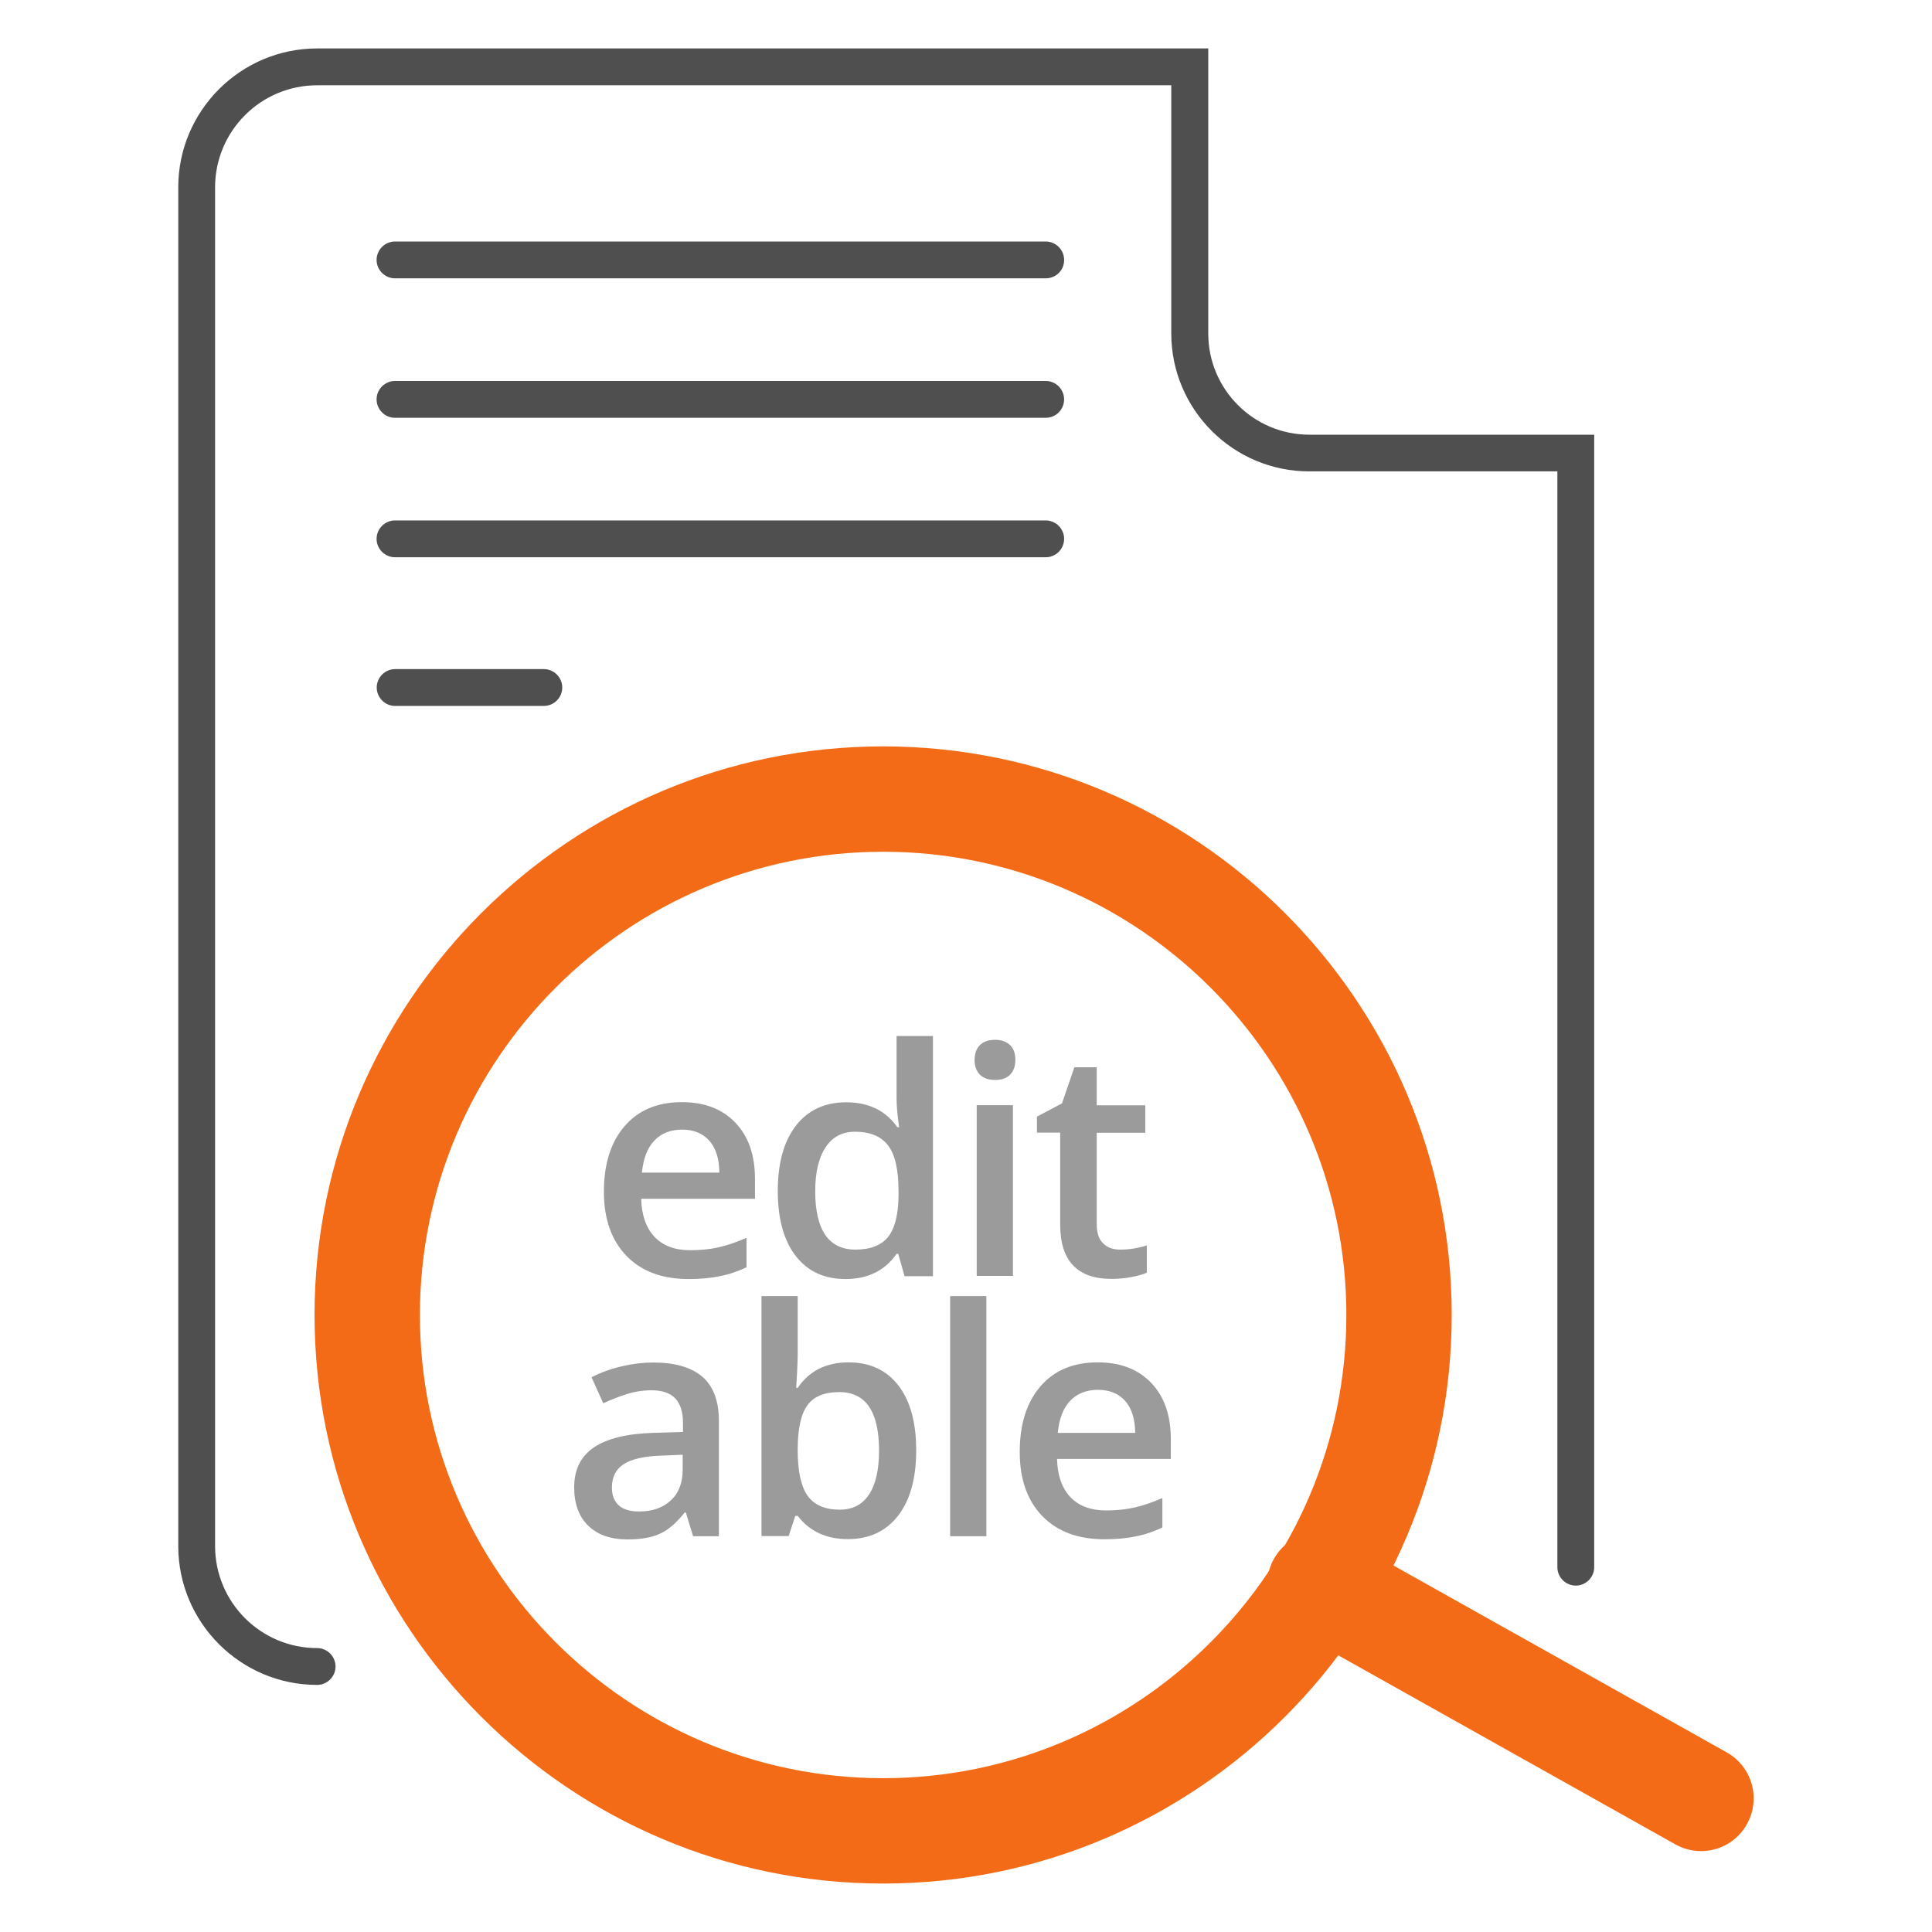
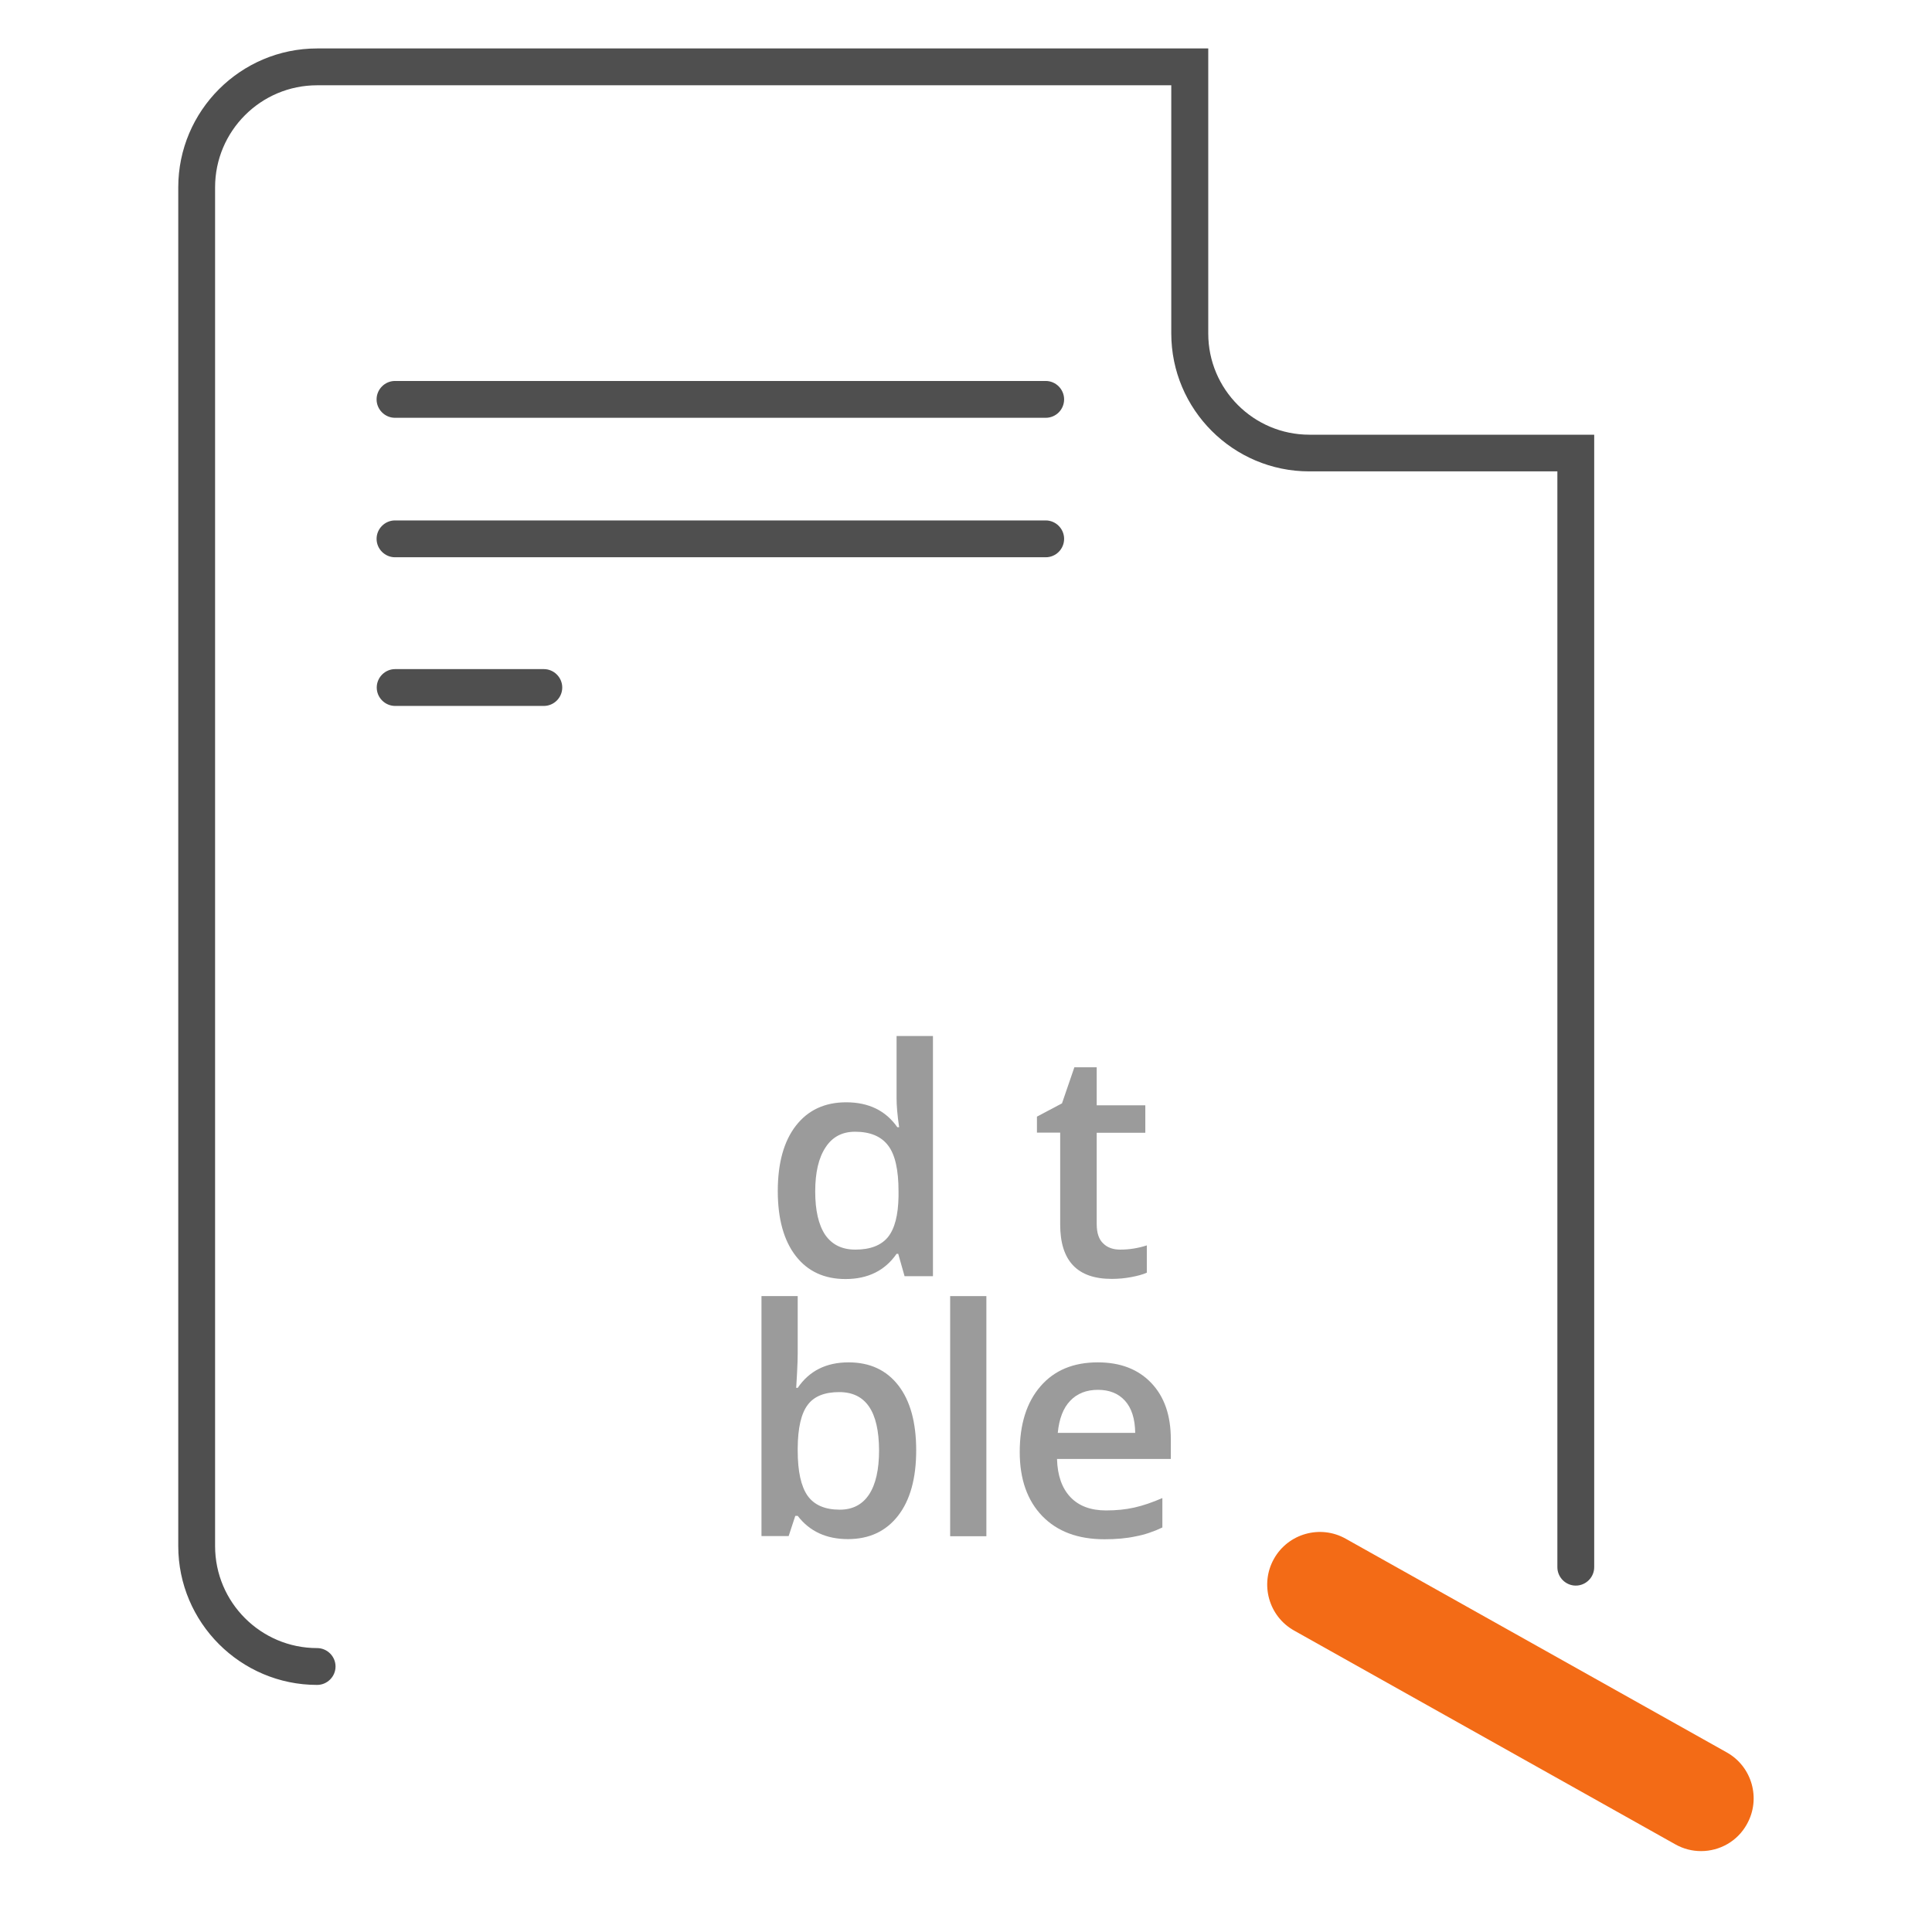
<svg xmlns="http://www.w3.org/2000/svg" version="1.1" id="icon" x="0px" y="0px" viewBox="0 0 128 128" style="enable-background:new 0 0 128 128;" xml:space="preserve">
  <style type="text/css">
	.st0{fill:#4F4F4F;}
	.st1{fill:#F36B16;}
	.st2{fill:#9B9B9B;}
</style>
  <g>
    <path class="st0" d="M21.01,111.63c-5.07,0-9.2-4.13-9.2-9.2V12.41c0-5.07,4.13-9.2,9.2-9.2h59.04v18.89c0,3.69,3,6.7,6.7,6.7   h18.87v75.03c0,0.67-0.55,1.22-1.22,1.22c-0.67,0-1.22-0.55-1.22-1.22V31.23H86.74c-5.04,0-9.14-4.1-9.14-9.14V5.65H21.01   c-3.73,0-6.76,3.03-6.76,6.76v90.02c0,3.73,3.03,6.76,6.76,6.76c0.67,0,1.22,0.55,1.22,1.22S21.68,111.63,21.01,111.63z" />
-     <path class="st0" d="M69.28,18.44H26.17c-0.67,0-1.22-0.55-1.22-1.22c0-0.67,0.55-1.22,1.22-1.22h43.11c0.67,0,1.22,0.55,1.22,1.22   C70.51,17.9,69.96,18.44,69.28,18.44z" />
    <path class="st0" d="M69.28,27.68H26.17c-0.67,0-1.22-0.55-1.22-1.22s0.55-1.22,1.22-1.22h43.11c0.67,0,1.22,0.55,1.22,1.22   S69.96,27.68,69.28,27.68z" />
    <path class="st0" d="M69.28,36.92H26.17c-0.67,0-1.22-0.55-1.22-1.22s0.55-1.22,1.22-1.22h43.11c0.67,0,1.22,0.55,1.22,1.22   S69.96,36.92,69.28,36.92z" />
    <path class="st0" d="M36.03,46.77h-9.85c-0.67,0-1.22-0.55-1.22-1.22s0.55-1.22,1.22-1.22h9.85c0.67,0,1.22,0.55,1.22,1.22   S36.7,46.77,36.03,46.77z" />
-     <path class="st1" d="M58.51,124.79c-20.77,0-37.67-16.9-37.67-37.67s16.9-37.67,37.67-37.67s37.67,16.9,37.67,37.67   S79.28,124.79,58.51,124.79z M58.51,56.43c-16.92,0-30.69,13.77-30.69,30.69s13.77,30.69,30.69,30.69S89.2,104.04,89.2,87.12   S75.43,56.43,58.51,56.43z" />
    <path class="st1" d="M112.7,122.64c-0.58,0-1.16-0.14-1.71-0.45l-25.25-14.16c-1.68-0.94-2.28-3.07-1.34-4.75   c0.94-1.68,3.07-2.28,4.75-1.34l25.25,14.16c1.68,0.94,2.28,3.07,1.34,4.75C115.11,122,113.92,122.64,112.7,122.64z" />
    <g>
-       <path class="st2" d="M45.63,84.74c-1.76,0-3.13-0.51-4.13-1.54c-0.99-1.03-1.49-2.44-1.49-4.24c0-1.85,0.46-3.3,1.38-4.36    c0.92-1.06,2.18-1.58,3.79-1.58c1.49,0,2.67,0.45,3.54,1.36c0.87,0.91,1.3,2.15,1.3,3.74v1.3h-7.54c0.03,1.1,0.33,1.94,0.89,2.53    c0.56,0.59,1.35,0.88,2.36,0.88c0.67,0,1.29-0.06,1.87-0.19c0.58-0.13,1.19-0.34,1.86-0.63v1.95c-0.59,0.28-1.18,0.48-1.78,0.59    C47.08,84.68,46.4,84.74,45.63,84.74z M45.19,74.84c-0.76,0-1.38,0.24-1.84,0.73c-0.46,0.48-0.73,1.19-0.82,2.12h5.13    c-0.01-0.93-0.24-1.64-0.67-2.12C46.55,75.08,45.95,74.84,45.19,74.84z" />
      <path class="st2" d="M56.02,84.74c-1.41,0-2.51-0.51-3.3-1.53c-0.79-1.02-1.19-2.46-1.19-4.3c0-1.85,0.4-3.3,1.2-4.33    c0.8-1.03,1.91-1.55,3.33-1.55c1.49,0,2.62,0.55,3.39,1.65h0.12c-0.12-0.81-0.17-1.45-0.17-1.92v-4.12h2.41v15.91h-1.88    l-0.42-1.48h-0.11C58.64,84.17,57.51,84.74,56.02,84.74z M56.67,82.79c0.99,0,1.71-0.28,2.16-0.83c0.45-0.56,0.68-1.46,0.7-2.7    v-0.34c0-1.42-0.23-2.44-0.7-3.04c-0.46-0.6-1.19-0.9-2.18-0.9c-0.85,0-1.5,0.34-1.95,1.03c-0.46,0.69-0.69,1.66-0.69,2.93    c0,1.25,0.22,2.21,0.66,2.87C55.12,82.46,55.78,82.79,56.67,82.79z" />
-       <path class="st2" d="M64.57,70.23c0-0.43,0.12-0.76,0.35-0.99c0.24-0.23,0.57-0.35,1.01-0.35c0.42,0,0.75,0.12,0.99,0.35    c0.24,0.23,0.35,0.56,0.35,0.99c0,0.41-0.12,0.73-0.35,0.97c-0.24,0.24-0.56,0.35-0.99,0.35c-0.44,0-0.77-0.12-1.01-0.35    C64.69,70.96,64.57,70.64,64.57,70.23z M67.11,84.53h-2.4V73.22h2.4V84.53z" />
      <path class="st2" d="M74.22,82.79c0.59,0,1.17-0.09,1.76-0.28v1.81c-0.27,0.12-0.61,0.21-1.03,0.29c-0.42,0.08-0.85,0.12-1.3,0.12    c-2.28,0-3.41-1.2-3.41-3.6v-6.09h-1.54v-1.06l1.66-0.88l0.82-2.39h1.48v2.52h3.22v1.82h-3.22v6.05c0,0.58,0.14,1.01,0.43,1.28    C73.37,82.66,73.75,82.79,74.22,82.79z" />
-       <path class="st2" d="M45.92,101.78l-0.48-1.57h-0.08c-0.55,0.69-1.09,1.16-1.65,1.41c-0.55,0.25-1.26,0.37-2.13,0.37    c-1.11,0-1.98-0.3-2.6-0.9c-0.62-0.6-0.94-1.45-0.94-2.55c0-1.17,0.43-2.04,1.3-2.64c0.87-0.59,2.18-0.92,3.96-0.97l1.95-0.06    v-0.6c0-0.72-0.17-1.26-0.51-1.62c-0.34-0.36-0.86-0.54-1.57-0.54c-0.58,0-1.13,0.09-1.67,0.26c-0.53,0.17-1.04,0.37-1.53,0.6    l-0.78-1.72c0.61-0.32,1.28-0.56,2.01-0.73c0.73-0.17,1.42-0.25,2.07-0.25c1.44,0,2.52,0.31,3.26,0.94    c0.73,0.63,1.1,1.61,1.1,2.95v7.62H45.92z M42.34,100.14c0.87,0,1.57-0.24,2.1-0.73c0.53-0.49,0.79-1.17,0.79-2.05v-0.98    l-1.45,0.06c-1.13,0.04-1.95,0.23-2.47,0.57c-0.51,0.34-0.77,0.85-0.77,1.55c0,0.5,0.15,0.89,0.45,1.17    C41.29,100,41.74,100.14,42.34,100.14z" />
      <path class="st2" d="M56.22,90.26c1.41,0,2.51,0.51,3.3,1.53c0.79,1.02,1.18,2.46,1.18,4.3c0,1.85-0.4,3.3-1.2,4.33    c-0.8,1.03-1.91,1.55-3.32,1.55c-1.43,0-2.54-0.51-3.33-1.54h-0.16l-0.44,1.34h-1.8V85.87h2.4v3.78c0,0.28-0.01,0.7-0.04,1.25    c-0.03,0.55-0.05,0.9-0.06,1.05h0.1C53.61,90.83,54.73,90.26,56.22,90.26z M55.6,92.23c-0.97,0-1.67,0.28-2.09,0.85    c-0.43,0.57-0.65,1.52-0.66,2.86v0.16c0,1.38,0.22,2.37,0.65,2.99c0.44,0.62,1.15,0.93,2.14,0.93c0.85,0,1.5-0.34,1.94-1.01    c0.44-0.67,0.66-1.65,0.66-2.92C58.23,93.51,57.36,92.23,55.6,92.23z" />
      <path class="st2" d="M65.35,101.78h-2.4V85.87h2.4V101.78z" />
      <path class="st2" d="M73.18,101.98c-1.76,0-3.13-0.51-4.13-1.54c-0.99-1.03-1.49-2.44-1.49-4.24c0-1.85,0.46-3.3,1.38-4.36    c0.92-1.06,2.18-1.58,3.79-1.58c1.49,0,2.67,0.45,3.54,1.36c0.87,0.91,1.3,2.15,1.3,3.74v1.3h-7.54c0.03,1.1,0.33,1.94,0.89,2.53    c0.56,0.59,1.35,0.88,2.36,0.88c0.67,0,1.29-0.06,1.87-0.19c0.58-0.13,1.19-0.34,1.86-0.63v1.95c-0.59,0.28-1.18,0.48-1.78,0.59    C74.63,101.92,73.95,101.98,73.18,101.98z M72.74,92.08c-0.76,0-1.38,0.24-1.84,0.73c-0.46,0.48-0.73,1.19-0.82,2.12h5.13    c-0.01-0.93-0.24-1.64-0.67-2.12C74.1,92.32,73.5,92.08,72.74,92.08z" />
    </g>
  </g>
</svg>